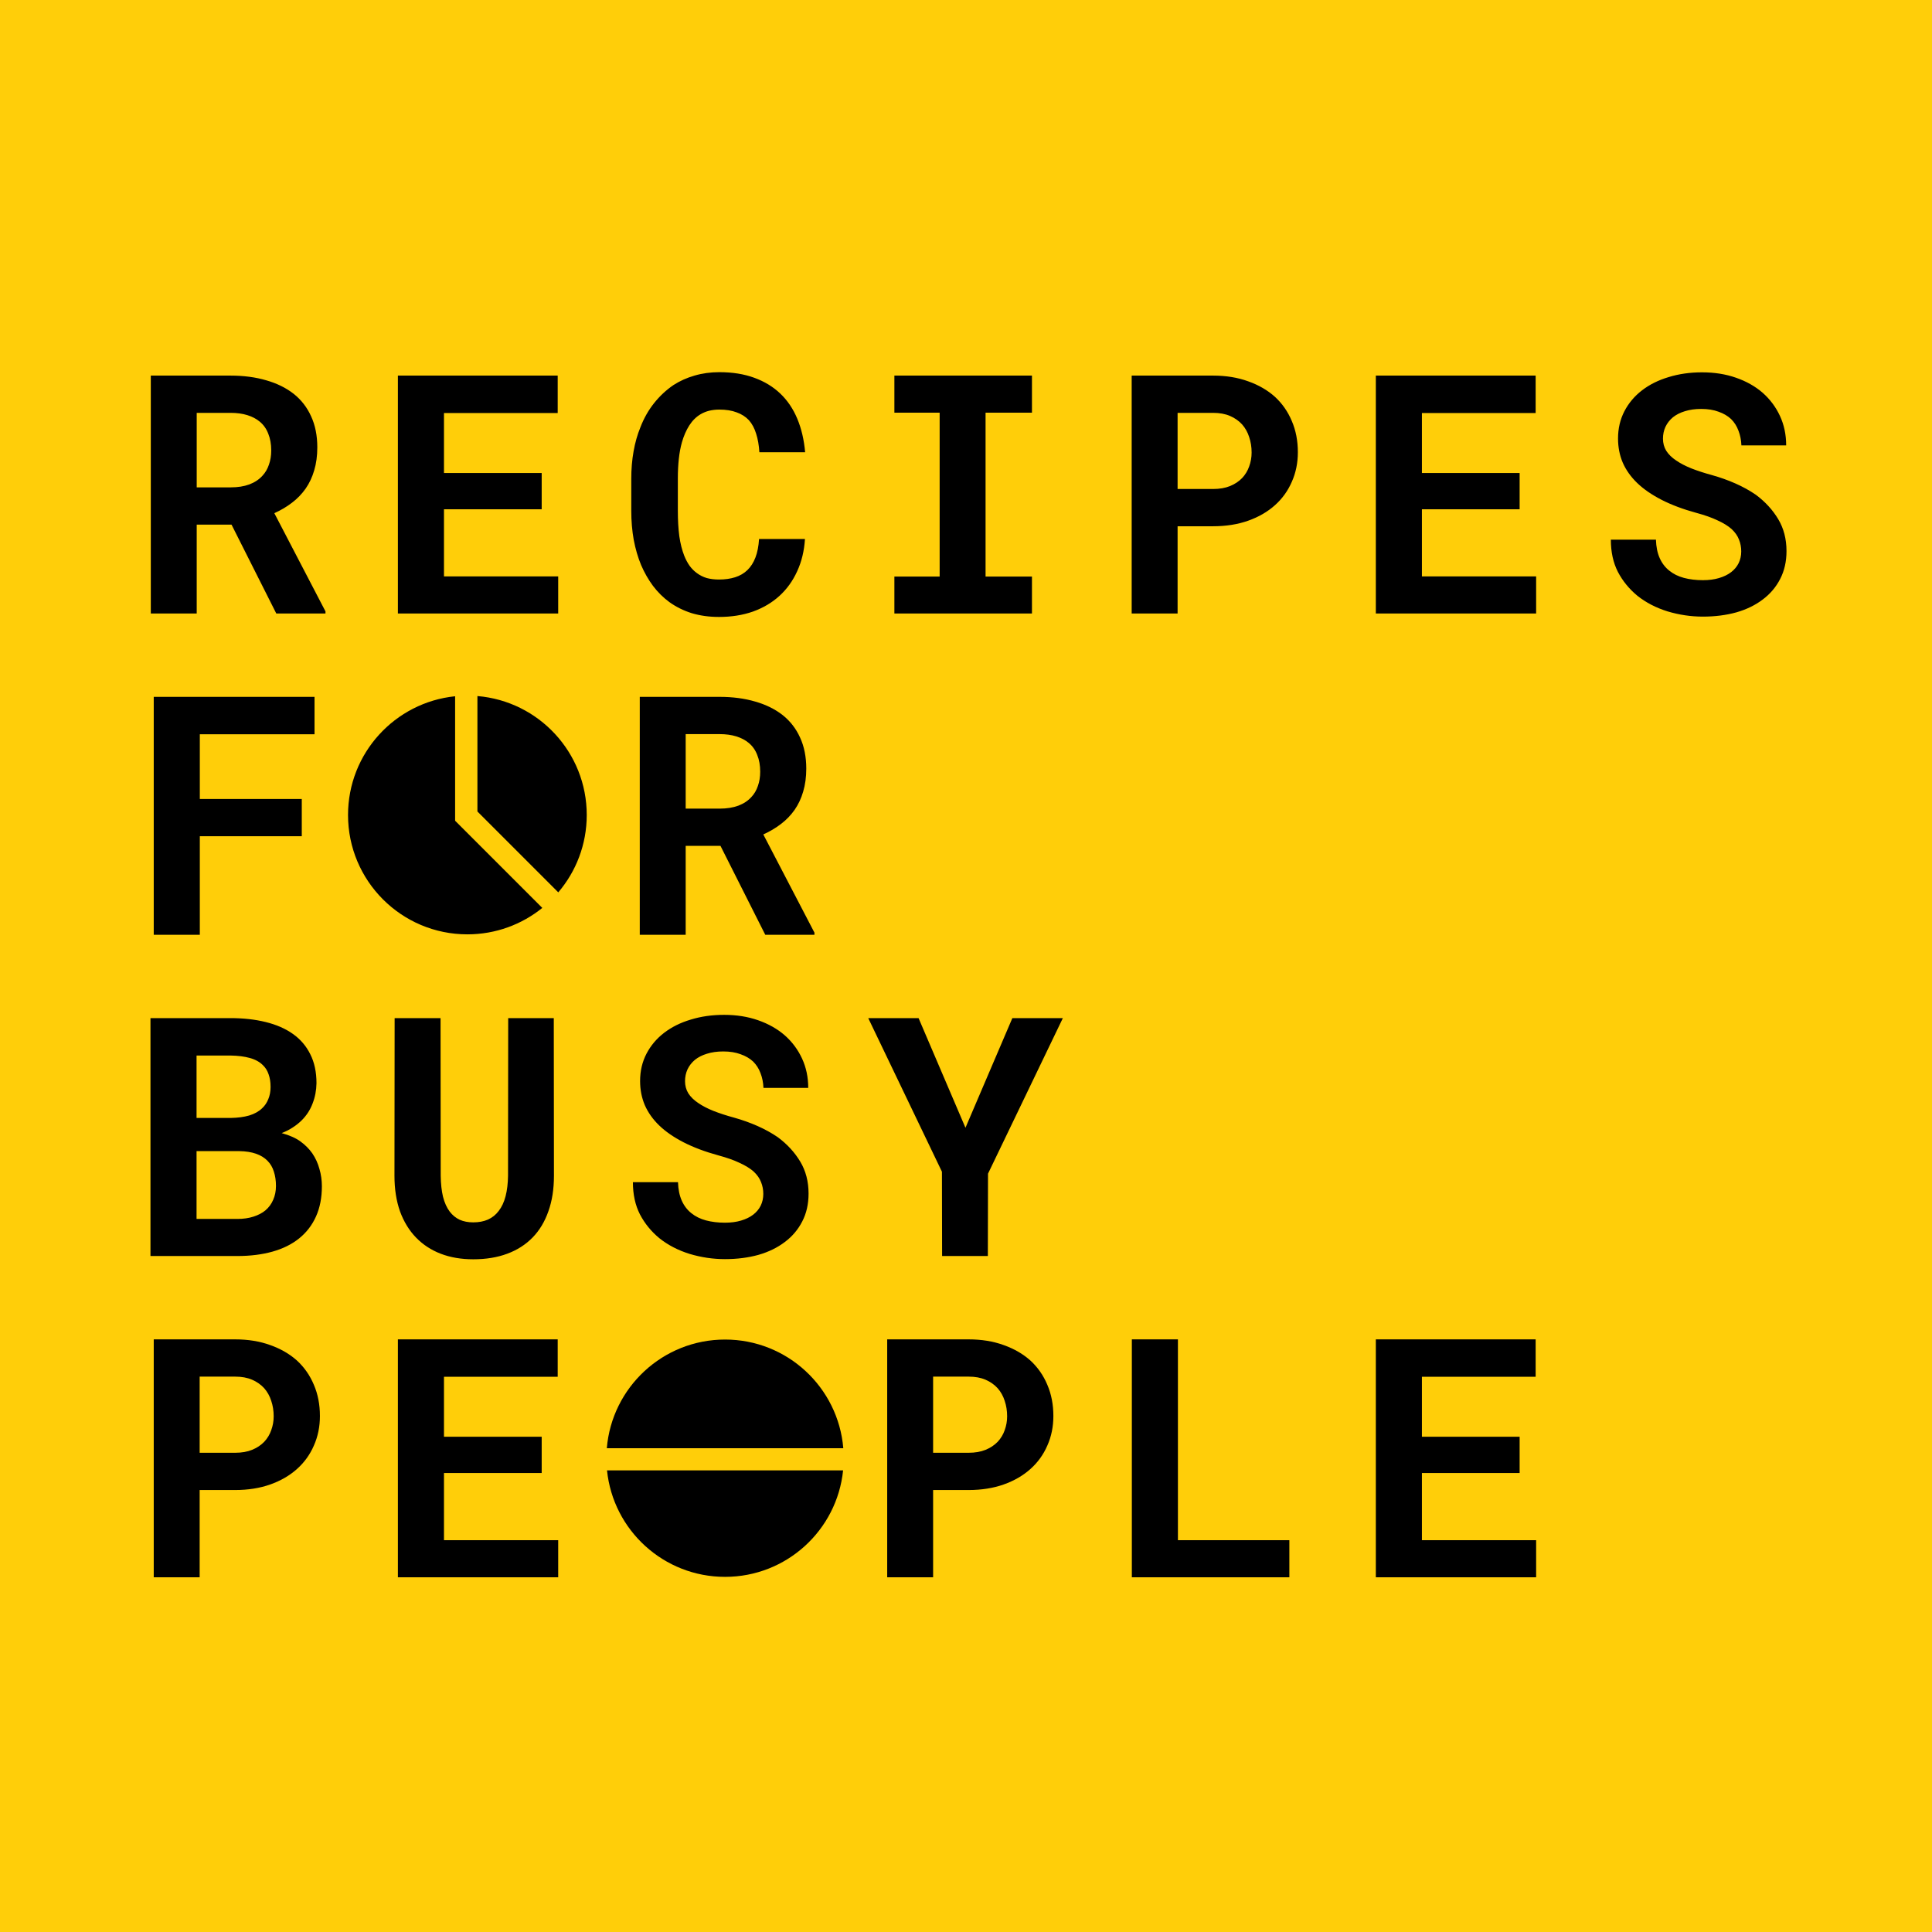
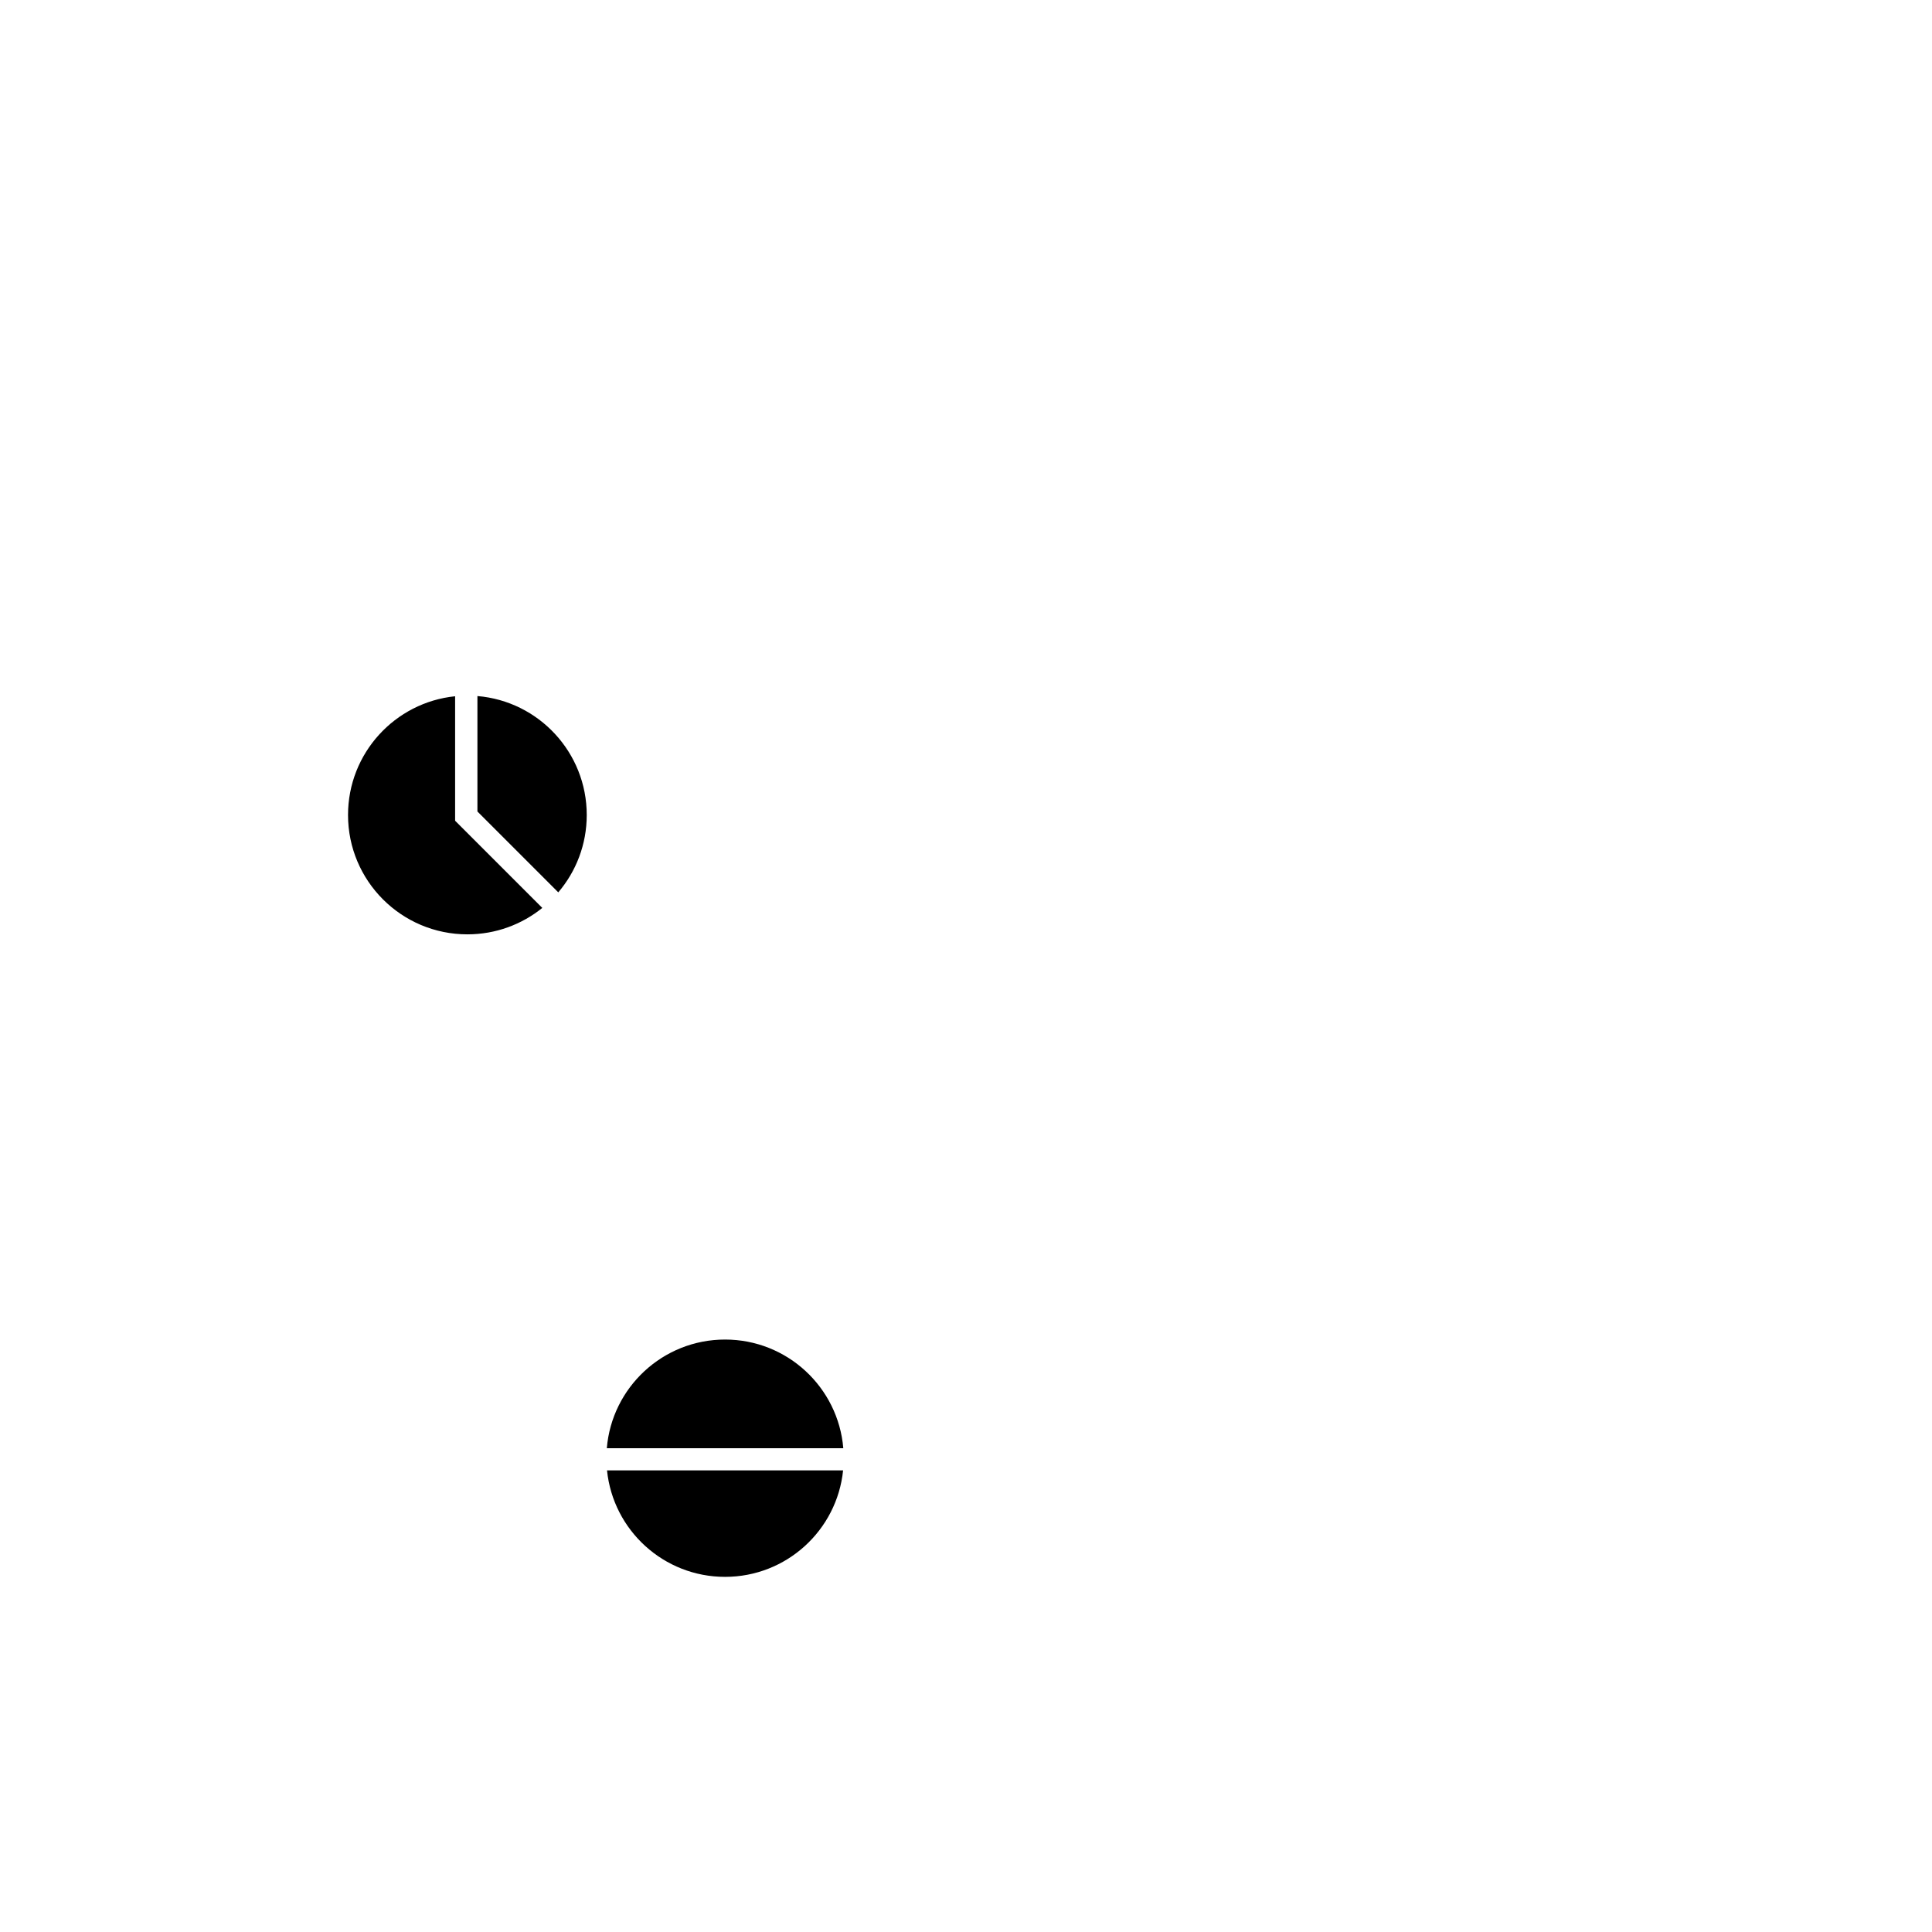
<svg xmlns="http://www.w3.org/2000/svg" width="866" height="866" viewBox="0 0 866 866" fill="none">
-   <rect width="866" height="866" fill="#FFCE09" />
-   <path d="M103.776 235.156H88.176V275H67.595V168.359H103.337C109.245 168.359 114.592 169.067 119.377 170.483C124.162 171.851 128.264 173.877 131.682 176.562C135.051 179.248 137.639 182.593 139.445 186.597C141.301 190.601 142.229 195.239 142.229 200.513C142.229 204.321 141.765 207.764 140.837 210.84C139.958 213.867 138.688 216.577 137.028 218.97C135.319 221.411 133.269 223.535 130.876 225.342C128.532 227.148 125.896 228.711 122.966 230.029L145.891 274.048V275H123.845L103.776 235.156ZM88.176 218.457H103.41C106.584 218.457 109.367 218.018 111.76 217.139C114.201 216.211 116.179 214.893 117.692 213.184C118.962 211.816 119.914 210.181 120.549 208.276C121.232 206.372 121.574 204.248 121.574 201.904C121.574 199.072 121.135 196.582 120.256 194.434C119.426 192.236 118.156 190.43 116.447 189.014C114.934 187.744 113.078 186.768 110.881 186.084C108.684 185.4 106.169 185.059 103.337 185.059H88.176V218.457ZM242.808 228.271H199.009V258.374H250.205V275H178.354V168.359H249.985V185.132H199.009V212.012H242.808V228.271ZM360.818 241.602C360.477 246.973 359.305 251.807 357.303 256.104C355.35 260.4 352.713 264.062 349.393 267.09C346.072 270.117 342.117 272.461 337.527 274.121C332.938 275.732 327.859 276.538 322.293 276.538C317.898 276.538 313.821 275.977 310.062 274.854C306.351 273.682 303.006 272.021 300.027 269.873C297.293 267.871 294.852 265.454 292.703 262.622C290.604 259.79 288.821 256.665 287.356 253.247C285.94 249.829 284.842 246.069 284.061 241.968C283.328 237.866 282.962 233.521 282.962 228.931V214.575C282.962 210.278 283.304 206.201 283.987 202.344C284.671 198.438 285.696 194.824 287.063 191.504C288.626 187.451 290.677 183.838 293.216 180.664C295.755 177.49 298.636 174.805 301.858 172.607C304.739 170.752 307.889 169.336 311.307 168.359C314.773 167.334 318.484 166.821 322.439 166.821C328.299 166.821 333.499 167.651 338.04 169.312C342.63 170.972 346.536 173.34 349.759 176.416C352.981 179.492 355.521 183.252 357.376 187.695C359.231 192.139 360.403 197.144 360.892 202.71H340.384C340.188 199.536 339.7 196.753 338.919 194.36C338.187 191.968 337.112 189.966 335.696 188.354C334.231 186.792 332.4 185.62 330.203 184.839C328.055 184.009 325.467 183.594 322.439 183.594C320.828 183.594 319.314 183.765 317.898 184.106C316.531 184.448 315.262 184.961 314.09 185.645C312.088 186.816 310.379 188.501 308.963 190.698C307.596 192.847 306.497 195.361 305.667 198.242C305.032 200.488 304.568 202.979 304.275 205.713C303.982 208.398 303.836 211.304 303.836 214.429V228.931C303.836 233.179 304.056 236.987 304.495 240.356C304.983 243.677 305.716 246.582 306.692 249.072C307.376 250.781 308.182 252.295 309.109 253.613C310.086 254.932 311.185 256.03 312.405 256.909C313.724 257.886 315.188 258.618 316.8 259.106C318.46 259.546 320.291 259.766 322.293 259.766C324.979 259.766 327.396 259.424 329.544 258.74C331.692 258.057 333.523 256.982 335.037 255.518C336.551 254.053 337.747 252.173 338.626 249.878C339.505 247.583 340.042 244.824 340.237 241.602H360.818ZM400.899 168.359H462.569V184.985H441.769V258.447H462.569V275H400.899V258.447H421.188V184.985H400.899V168.359ZM527.846 235.889V275H507.265V168.359H543.739C549.55 168.359 554.799 169.214 559.486 170.923C564.174 172.583 568.178 174.902 571.498 177.881C574.77 180.908 577.284 184.521 579.042 188.721C580.849 192.92 581.752 197.583 581.752 202.71C581.752 207.495 580.849 211.914 579.042 215.967C577.284 220.02 574.77 223.511 571.498 226.44C568.178 229.419 564.174 231.738 559.486 233.398C554.799 235.059 549.55 235.889 543.739 235.889H527.846ZM527.846 219.189H543.739C546.669 219.189 549.208 218.75 551.356 217.871C553.505 216.992 555.312 215.796 556.776 214.282C558.192 212.769 559.242 211.035 559.926 209.082C560.658 207.08 561.024 205.005 561.024 202.856C561.024 200.366 560.658 198.047 559.926 195.898C559.242 193.75 558.192 191.87 556.776 190.259C555.312 188.647 553.505 187.378 551.356 186.45C549.208 185.522 546.669 185.059 543.739 185.059H527.846V219.189ZM681.159 228.271H637.36V258.374H688.557V275H616.706V168.359H688.337V185.132H637.36V212.012H681.159V228.271ZM780.493 247.168C780.493 245.264 780.151 243.481 779.468 241.821C778.833 240.161 777.734 238.599 776.172 237.134C774.561 235.718 772.461 234.424 769.873 233.252C767.334 232.031 764.16 230.908 760.352 229.883C754.443 228.271 749.243 226.318 744.751 224.023C740.308 221.729 736.67 219.214 733.838 216.479C731.006 213.745 728.857 210.718 727.393 207.397C725.977 204.077 725.269 200.464 725.269 196.558C725.269 192.065 726.221 187.988 728.125 184.326C730.029 180.664 732.666 177.539 736.035 174.951C739.404 172.363 743.384 170.386 747.974 169.019C752.563 167.603 757.544 166.895 762.915 166.895C768.481 166.895 773.56 167.7 778.149 169.312C782.788 170.923 786.768 173.169 790.088 176.05C793.408 178.979 795.996 182.446 797.852 186.45C799.707 190.454 800.635 194.849 800.635 199.634H780.566C780.469 197.241 780.029 195.044 779.248 193.042C778.516 191.04 777.417 189.307 775.952 187.842C774.438 186.426 772.559 185.327 770.312 184.546C768.115 183.716 765.527 183.301 762.549 183.301C759.814 183.301 757.373 183.643 755.225 184.326C753.125 184.961 751.343 185.864 749.878 187.036C748.413 188.257 747.29 189.697 746.509 191.357C745.776 192.969 745.41 194.727 745.41 196.631C745.41 198.633 745.898 200.439 746.875 202.051C747.9 203.662 749.365 205.103 751.27 206.372C753.174 207.69 755.469 208.887 758.154 209.961C760.889 211.035 763.965 212.036 767.383 212.964C771.045 213.989 774.536 215.234 777.856 216.699C781.177 218.164 784.229 219.849 787.012 221.753C791.211 224.878 794.556 228.516 797.046 232.666C799.536 236.816 800.781 241.602 800.781 247.021C800.781 251.709 799.829 255.884 797.925 259.546C796.069 263.159 793.481 266.211 790.161 268.701C786.841 271.24 782.886 273.169 778.296 274.487C773.706 275.757 768.701 276.392 763.281 276.392C757.959 276.392 752.686 275.61 747.461 274.048C742.285 272.437 737.769 270.093 733.911 267.017C730.249 263.989 727.344 260.425 725.195 256.323C723.096 252.222 722.046 247.412 722.046 241.895H742.261C742.358 245.117 742.92 247.876 743.945 250.171C744.971 252.466 746.411 254.346 748.267 255.811C750.073 257.275 752.246 258.35 754.785 259.033C757.373 259.717 760.205 260.059 763.281 260.059C766.016 260.059 768.433 259.741 770.532 259.106C772.681 258.472 774.487 257.593 775.952 256.47C777.417 255.347 778.54 254.004 779.321 252.441C780.103 250.83 780.493 249.072 780.493 247.168ZM135.271 374.835H89.567V419H68.913V312.359H140.983V329.132H89.567V358.136H135.271V374.835ZM322.952 379.156H307.352V419H286.771V312.359H322.513C328.421 312.359 333.768 313.067 338.553 314.483C343.338 315.851 347.439 317.877 350.857 320.562C354.227 323.248 356.814 326.593 358.621 330.597C360.477 334.601 361.404 339.239 361.404 344.513C361.404 348.321 360.94 351.764 360.013 354.84C359.134 357.867 357.864 360.577 356.204 362.97C354.495 365.411 352.444 367.535 350.052 369.342C347.708 371.148 345.071 372.711 342.142 374.029L365.066 418.048V419H343.021L322.952 379.156ZM307.352 362.457H322.586C325.76 362.457 328.543 362.018 330.936 361.139C333.377 360.211 335.354 358.893 336.868 357.184C338.138 355.816 339.09 354.181 339.725 352.276C340.408 350.372 340.75 348.248 340.75 345.904C340.75 343.072 340.311 340.582 339.432 338.434C338.602 336.236 337.332 334.43 335.623 333.014C334.109 331.744 332.254 330.768 330.057 330.084C327.859 329.4 325.345 329.059 322.513 329.059H307.352V362.457ZM67.448 563V456.359H103.264C109.074 456.359 114.348 456.945 119.084 458.117C123.869 459.289 127.946 461.071 131.315 463.464C134.685 465.856 137.272 468.884 139.079 472.546C140.935 476.208 141.862 480.529 141.862 485.51C141.813 488.732 141.228 491.784 140.104 494.665C139.03 497.497 137.419 499.987 135.271 502.136C134.099 503.308 132.756 504.382 131.242 505.358C129.777 506.335 128.142 507.165 126.335 507.849V507.922C129.851 508.898 132.634 510.144 134.685 511.657C136.784 513.171 138.542 514.929 139.958 516.931C141.423 519.079 142.497 521.423 143.181 523.962C143.913 526.452 144.279 529.04 144.279 531.726C144.279 536.853 143.4 541.369 141.643 545.275C139.885 549.182 137.37 552.453 134.099 555.09C130.827 557.727 126.848 559.704 122.16 561.022C117.473 562.341 112.199 563 106.34 563H67.448ZM88.103 515.979V546.374H106.413C109.099 546.374 111.491 546.032 113.591 545.349C115.739 544.665 117.521 543.737 118.938 542.565C120.5 541.247 121.672 539.66 122.453 537.805C123.283 535.949 123.698 533.874 123.698 531.579C123.698 529.187 123.381 527.038 122.746 525.134C122.16 523.229 121.208 521.618 119.89 520.3C118.571 518.933 116.862 517.883 114.763 517.15C112.663 516.418 110.173 516.027 107.292 515.979H88.103ZM88.103 501.11H103.41C106.535 501.062 109.294 500.695 111.687 500.012C114.079 499.279 116.008 498.205 117.473 496.789C118.693 495.666 119.621 494.299 120.256 492.688C120.939 491.076 121.281 489.245 121.281 487.194C121.281 485.046 120.988 483.166 120.402 481.555C119.865 479.943 119.035 478.601 117.912 477.526C116.447 476.013 114.47 474.914 111.979 474.23C109.538 473.547 106.657 473.181 103.337 473.132H88.103V501.11ZM248.228 456.359L248.301 527.038C248.301 532.995 247.471 538.293 245.811 542.932C244.199 547.57 241.855 551.477 238.779 554.65C235.654 557.873 231.846 560.314 227.354 561.975C222.91 563.635 217.832 564.465 212.119 564.465C206.748 564.465 201.89 563.635 197.544 561.975C193.247 560.314 189.561 557.897 186.484 554.724C183.408 551.55 181.016 547.644 179.307 543.005C177.646 538.317 176.816 532.995 176.816 527.038L176.89 456.359H197.471L197.544 527.038C197.593 530.603 197.935 533.728 198.569 536.413C199.253 539.099 200.254 541.32 201.572 543.078C202.793 544.689 204.282 545.91 206.04 546.74C207.798 547.521 209.824 547.912 212.119 547.912C214.609 547.912 216.807 547.497 218.711 546.667C220.664 545.788 222.275 544.494 223.545 542.785C224.912 541.027 225.938 538.83 226.621 536.193C227.305 533.557 227.671 530.505 227.72 527.038L227.793 456.359H248.228ZM342.142 535.168C342.142 533.264 341.8 531.481 341.116 529.821C340.481 528.161 339.383 526.599 337.82 525.134C336.209 523.718 334.109 522.424 331.521 521.252C328.982 520.031 325.809 518.908 322 517.883C316.092 516.271 310.892 514.318 306.399 512.023C301.956 509.729 298.318 507.214 295.486 504.479C292.654 501.745 290.506 498.718 289.041 495.397C287.625 492.077 286.917 488.464 286.917 484.558C286.917 480.065 287.869 475.988 289.773 472.326C291.678 468.664 294.314 465.539 297.684 462.951C301.053 460.363 305.032 458.386 309.622 457.019C314.212 455.603 319.192 454.895 324.563 454.895C330.13 454.895 335.208 455.7 339.798 457.312C344.437 458.923 348.416 461.169 351.736 464.05C355.057 466.979 357.645 470.446 359.5 474.45C361.355 478.454 362.283 482.849 362.283 487.634H342.215C342.117 485.241 341.678 483.044 340.896 481.042C340.164 479.04 339.065 477.307 337.601 475.842C336.087 474.426 334.207 473.327 331.961 472.546C329.764 471.716 327.176 471.301 324.197 471.301C321.463 471.301 319.021 471.643 316.873 472.326C314.773 472.961 312.991 473.864 311.526 475.036C310.062 476.257 308.938 477.697 308.157 479.357C307.425 480.969 307.059 482.727 307.059 484.631C307.059 486.633 307.547 488.439 308.523 490.051C309.549 491.662 311.014 493.103 312.918 494.372C314.822 495.69 317.117 496.887 319.803 497.961C322.537 499.035 325.613 500.036 329.031 500.964C332.693 501.989 336.185 503.234 339.505 504.699C342.825 506.164 345.877 507.849 348.66 509.753C352.859 512.878 356.204 516.516 358.694 520.666C361.185 524.816 362.43 529.602 362.43 535.021C362.43 539.709 361.478 543.884 359.573 547.546C357.718 551.159 355.13 554.211 351.81 556.701C348.489 559.24 344.534 561.169 339.944 562.487C335.354 563.757 330.35 564.392 324.93 564.392C319.607 564.392 314.334 563.61 309.109 562.048C303.934 560.437 299.417 558.093 295.56 555.017C291.897 551.989 288.992 548.425 286.844 544.323C284.744 540.222 283.694 535.412 283.694 529.895H303.909C304.007 533.117 304.568 535.876 305.594 538.171C306.619 540.466 308.06 542.346 309.915 543.811C311.722 545.275 313.895 546.35 316.434 547.033C319.021 547.717 321.854 548.059 324.93 548.059C327.664 548.059 330.081 547.741 332.181 547.106C334.329 546.472 336.136 545.593 337.601 544.47C339.065 543.347 340.188 542.004 340.97 540.441C341.751 538.83 342.142 537.072 342.142 535.168ZM432.76 505.505L453.78 456.359H476.412L442.867 526.086L442.794 563H422.286L422.213 525.207L389.181 456.359H411.739L432.76 505.505ZM89.494 667.889V707H68.913V600.359H105.388C111.198 600.359 116.447 601.214 121.135 602.923C125.822 604.583 129.826 606.902 133.146 609.881C136.418 612.908 138.933 616.521 140.69 620.721C142.497 624.92 143.4 629.583 143.4 634.71C143.4 639.495 142.497 643.914 140.69 647.967C138.933 652.02 136.418 655.511 133.146 658.44C129.826 661.419 125.822 663.738 121.135 665.398C116.447 667.059 111.198 667.889 105.388 667.889H89.494ZM89.494 651.189H105.388C108.317 651.189 110.856 650.75 113.005 649.871C115.153 648.992 116.96 647.796 118.425 646.282C119.841 644.769 120.891 643.035 121.574 641.082C122.307 639.08 122.673 637.005 122.673 634.856C122.673 632.366 122.307 630.047 121.574 627.898C120.891 625.75 119.841 623.87 118.425 622.259C116.96 620.647 115.153 619.378 113.005 618.45C110.856 617.522 108.317 617.059 105.388 617.059H89.494V651.189ZM242.808 660.271H199.009V690.374H250.205V707H178.354V600.359H249.985V617.132H199.009V644.012H242.808V660.271ZM418.258 667.889V707H397.677V600.359H434.151C439.962 600.359 445.211 601.214 449.898 602.923C454.586 604.583 458.59 606.902 461.91 609.881C465.182 612.908 467.696 616.521 469.454 620.721C471.261 624.92 472.164 629.583 472.164 634.71C472.164 639.495 471.261 643.914 469.454 647.967C467.696 652.02 465.182 655.511 461.91 658.44C458.59 661.419 454.586 663.738 449.898 665.398C445.211 667.059 439.962 667.889 434.151 667.889H418.258ZM418.258 651.189H434.151C437.081 651.189 439.62 650.75 441.769 649.871C443.917 648.992 445.724 647.796 447.188 646.282C448.604 644.769 449.654 643.035 450.338 641.082C451.07 639.08 451.437 637.005 451.437 634.856C451.437 632.366 451.07 630.047 450.338 627.898C449.654 625.75 448.604 623.87 447.188 622.259C445.724 620.647 443.917 619.378 441.769 618.45C439.62 617.522 437.081 617.059 434.151 617.059H418.258V651.189ZM527.992 690.374H577.943V707H507.338V600.359H527.992V690.374ZM681.159 660.271H637.36V690.374H688.557V707H616.706V600.359H688.337V617.132H637.36V644.012H681.159V660.271Z" fill="black" />
  <path d="M204 367.812H204.071L204 367.884L243.08 406.963C233.899 414.374 222.218 418.812 209.5 418.812C179.953 418.812 156 394.86 156 365.312C156 337.622 177.037 314.845 204 312.092V367.812ZM214 312C241.441 314.285 263 337.281 263 365.312C263 378.541 258.198 390.647 250.243 399.985L214 363.741V312Z" fill="black" />
  <path d="M377.909 659.094C375.172 685.899 352.528 706.812 325 706.812C297.472 706.812 274.828 685.899 272.091 659.094H377.909ZM325 600.439C352.867 600.44 375.728 621.872 378 649.152H272C274.272 621.872 297.133 600.44 325 600.439Z" fill="black" />
</svg>